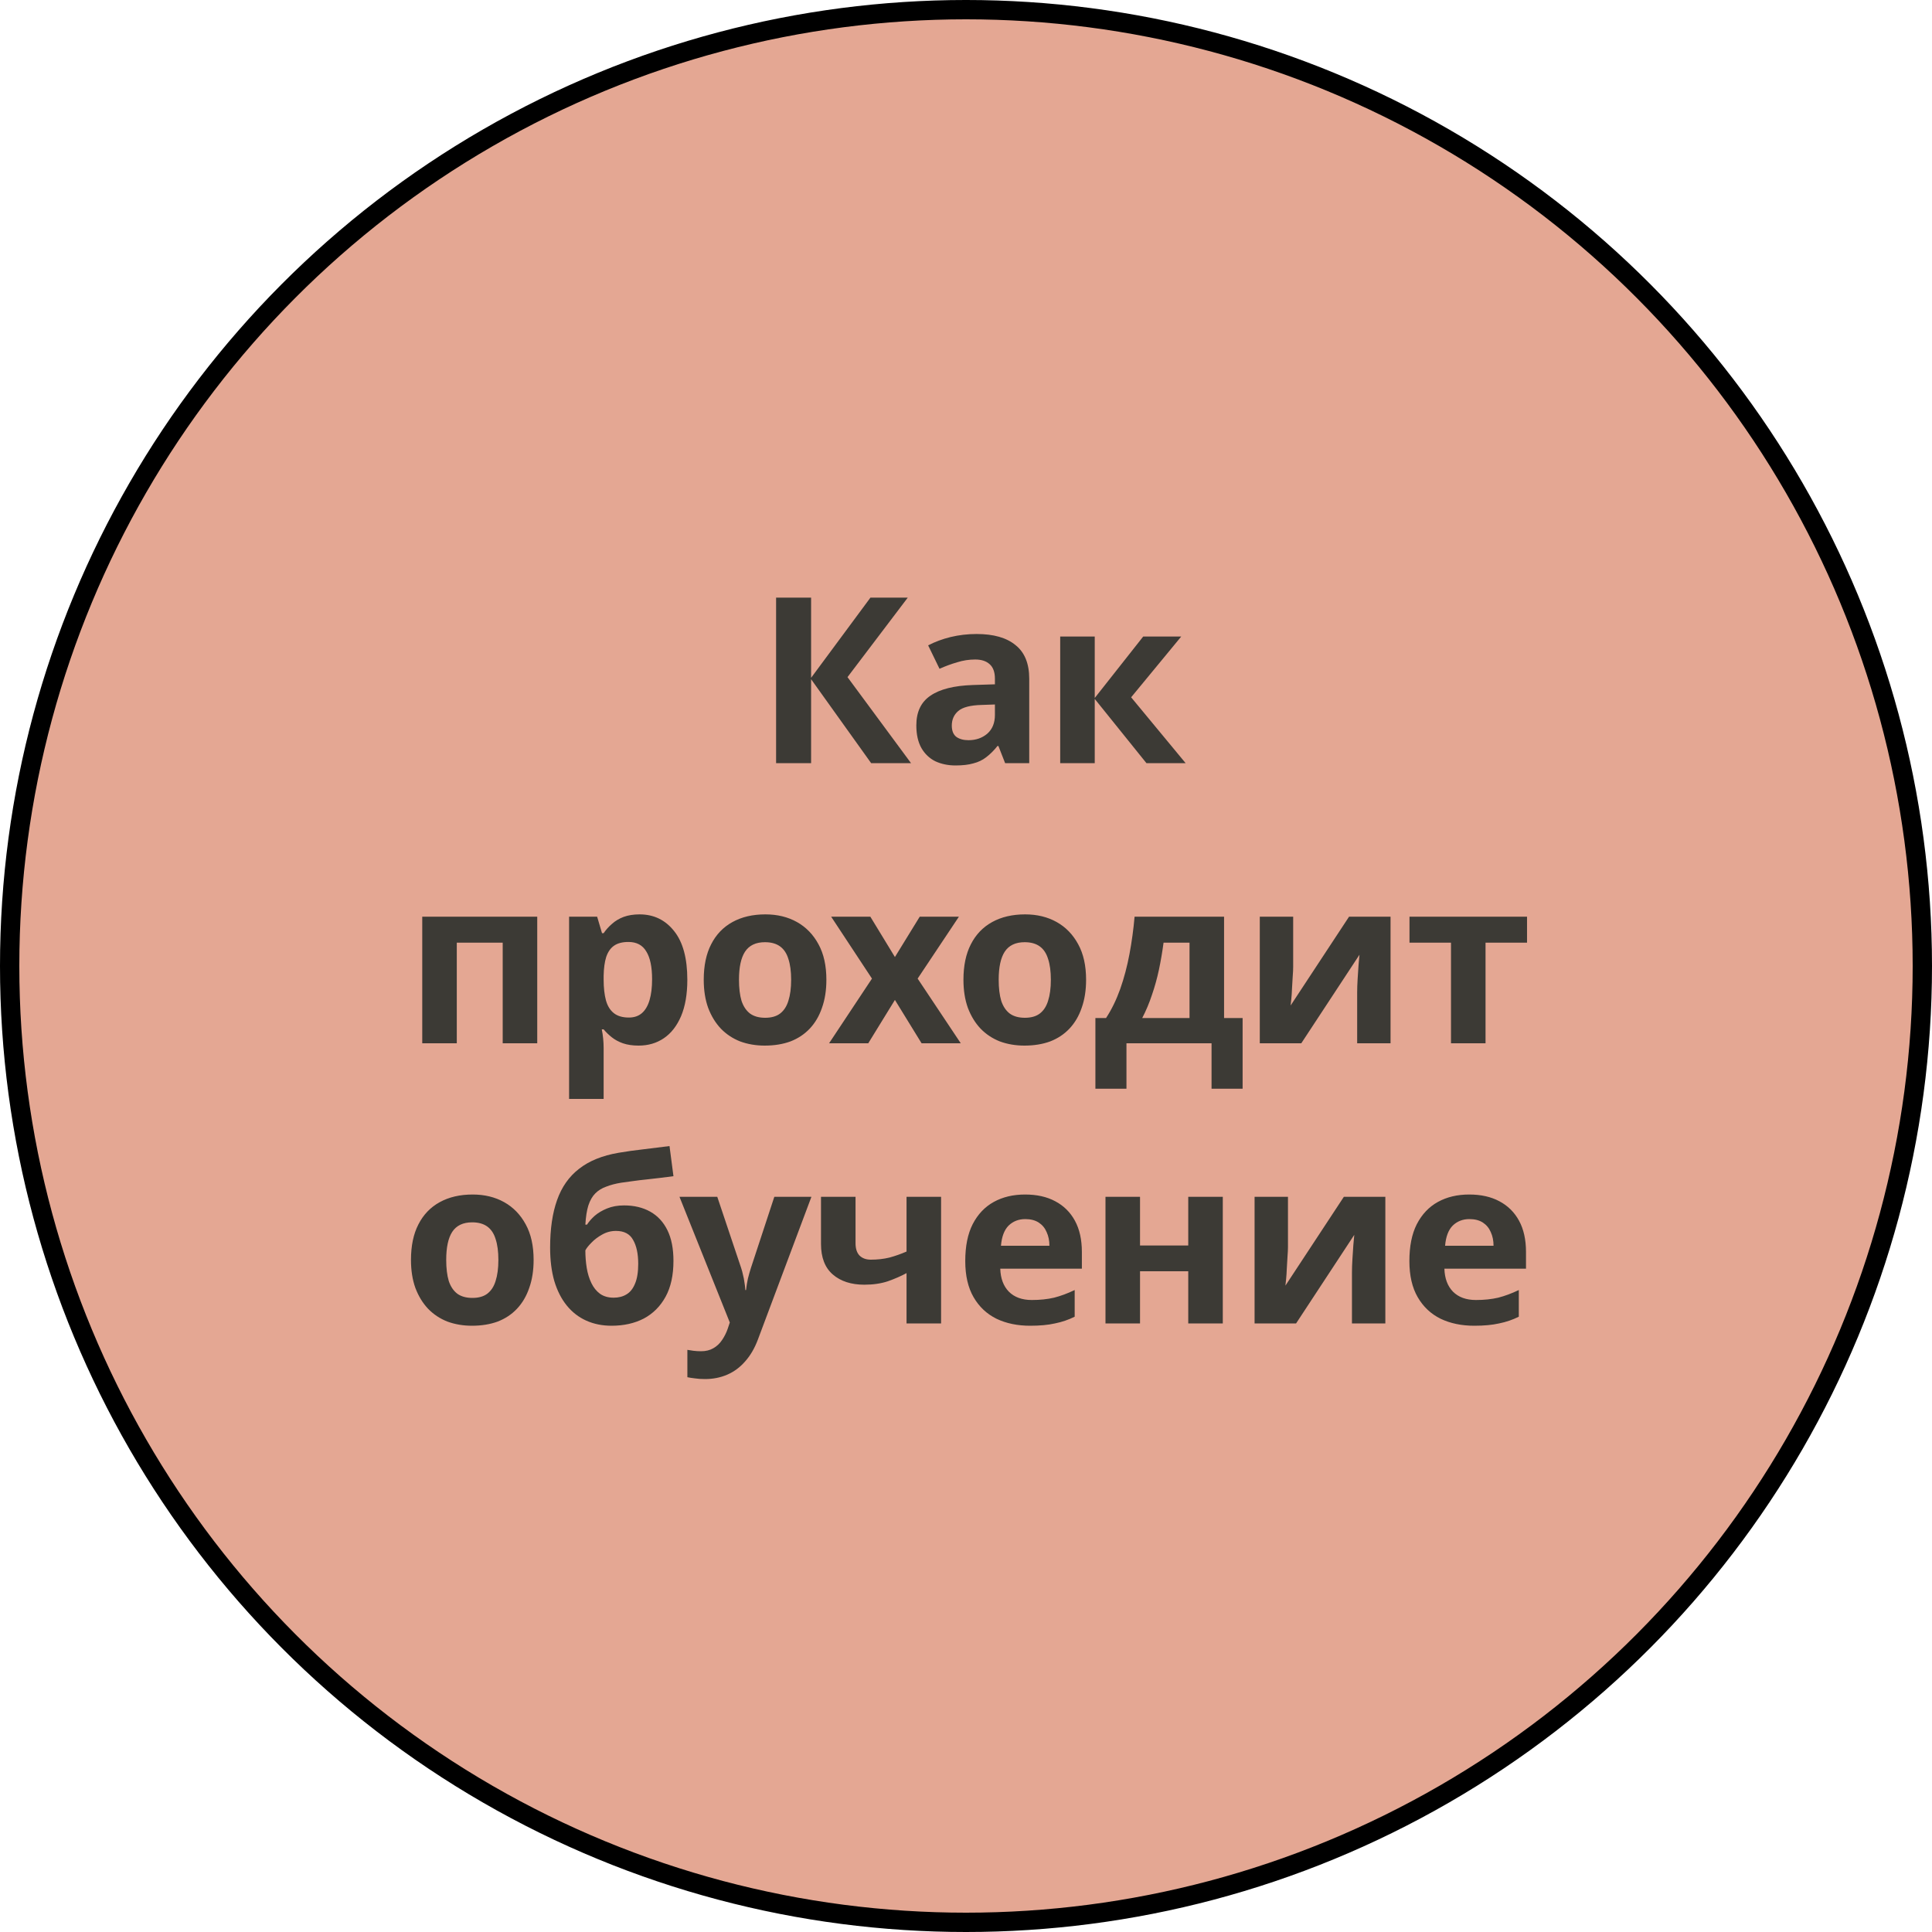
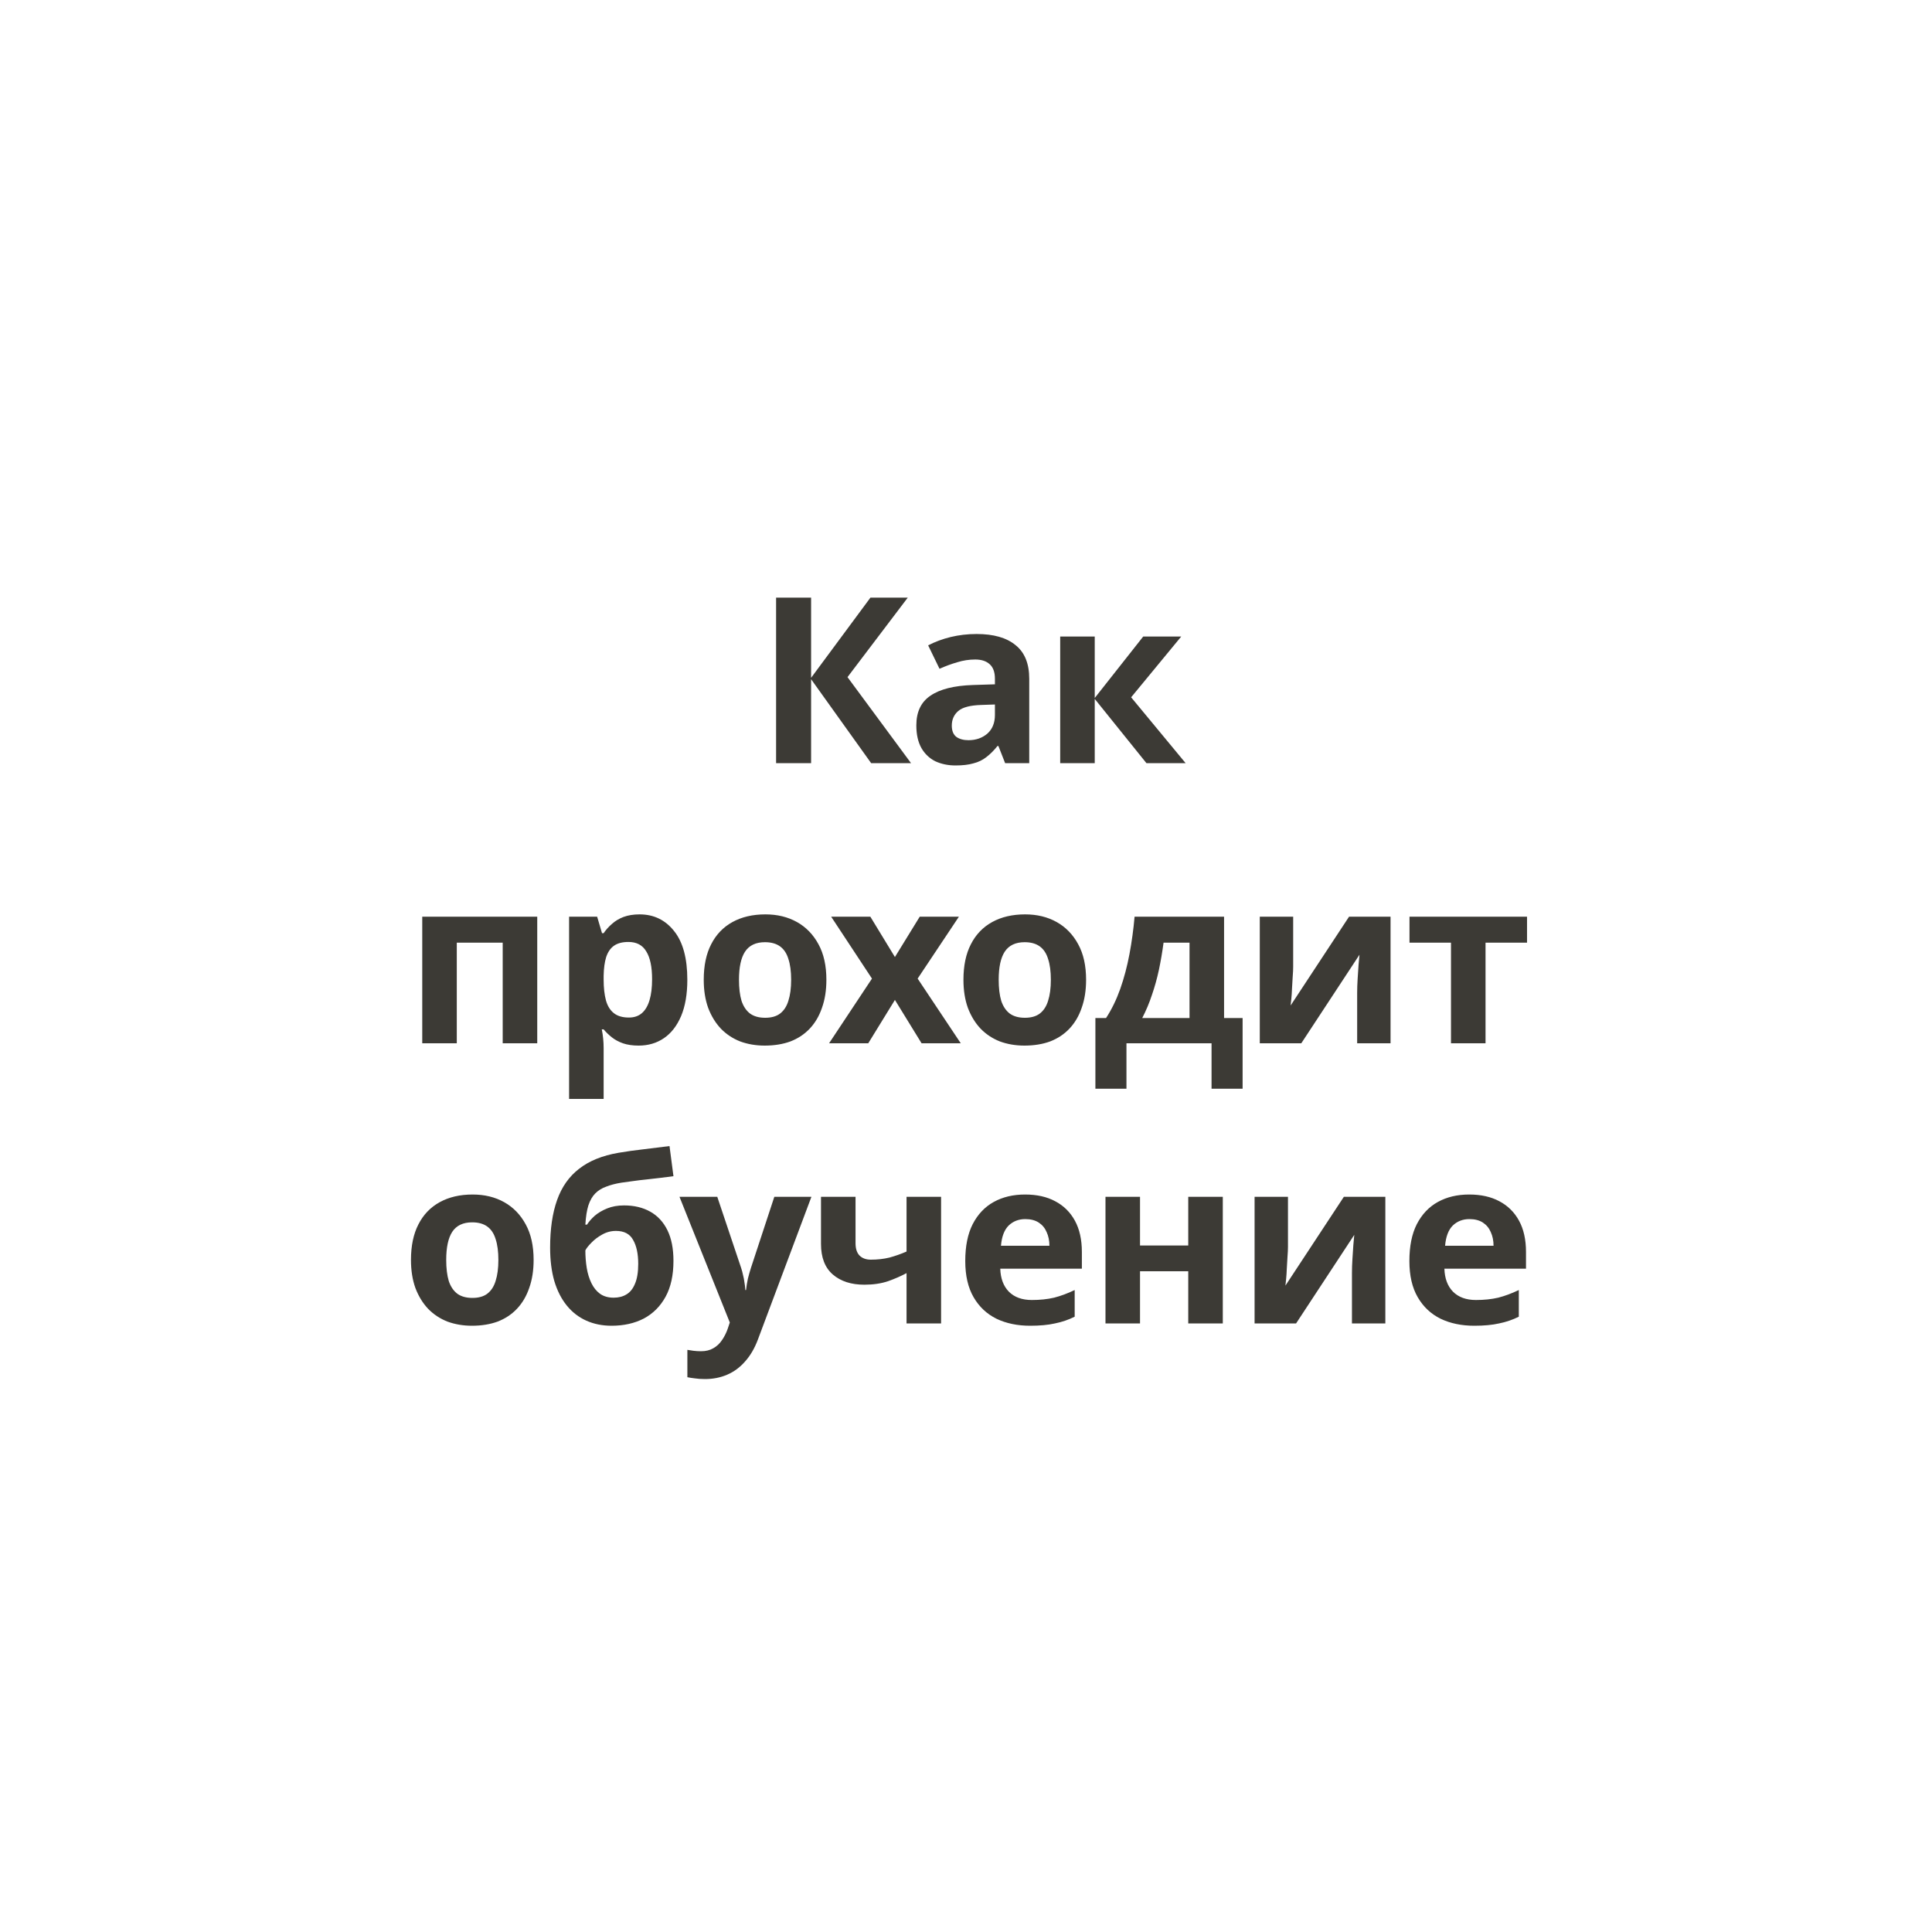
<svg xmlns="http://www.w3.org/2000/svg" width="200" height="200" viewBox="0 0 200 200" fill="none">
-   <circle cx="100" cy="100" r="99" fill="#E4A793" stroke="black" stroke-width="2" />
  <path d="M94.309 79H90.181L83.965 70.312V79H80.341V61.864H83.965V70.168L90.109 61.864H93.973L87.733 70.096L94.309 79ZM101.098 65.632C102.858 65.632 104.202 66.016 105.13 66.784C106.074 67.536 106.546 68.696 106.546 70.264V79H104.05L103.354 77.224H103.258C102.89 77.688 102.506 78.072 102.106 78.376C101.722 78.68 101.274 78.896 100.762 79.024C100.266 79.168 99.65 79.24 98.914 79.24C98.146 79.24 97.45 79.096 96.826 78.808C96.218 78.504 95.738 78.048 95.386 77.44C95.034 76.816 94.858 76.032 94.858 75.088C94.858 73.696 95.346 72.672 96.322 72.016C97.298 71.344 98.762 70.976 100.714 70.912L102.994 70.84V70.264C102.994 69.576 102.81 69.072 102.442 68.752C102.09 68.432 101.594 68.272 100.954 68.272C100.314 68.272 99.69 68.368 99.082 68.56C98.474 68.736 97.866 68.96 97.258 69.232L96.082 66.808C96.786 66.44 97.562 66.152 98.41 65.944C99.274 65.736 100.17 65.632 101.098 65.632ZM101.602 72.976C100.45 73.008 99.65 73.216 99.202 73.6C98.754 73.984 98.53 74.488 98.53 75.112C98.53 75.656 98.69 76.048 99.01 76.288C99.33 76.512 99.746 76.624 100.258 76.624C101.026 76.624 101.674 76.4 102.202 75.952C102.73 75.488 102.994 74.84 102.994 74.008V72.928L101.602 72.976ZM118.343 65.896H122.279L117.095 72.184L122.735 79H118.679L113.327 72.352V79H109.751V65.896H113.327V72.256L118.343 65.896ZM55.615 94.896V108H52.039V97.584H47.287V108H43.711V94.896H55.615ZM66.208 94.656C67.68 94.656 68.872 95.232 69.784 96.384C70.696 97.52 71.152 99.2 71.152 101.424C71.152 102.912 70.936 104.168 70.504 105.192C70.072 106.2 69.48 106.96 68.728 107.472C67.976 107.984 67.104 108.24 66.112 108.24C65.488 108.24 64.944 108.16 64.48 108C64.032 107.84 63.648 107.632 63.328 107.376C63.008 107.12 62.728 106.848 62.488 106.56H62.296C62.36 106.864 62.408 107.184 62.44 107.52C62.472 107.84 62.488 108.16 62.488 108.48V113.76H58.912V94.896H61.816L62.32 96.6H62.488C62.728 96.248 63.016 95.928 63.352 95.64C63.688 95.336 64.088 95.096 64.552 94.92C65.032 94.744 65.584 94.656 66.208 94.656ZM65.056 97.512C64.432 97.512 63.936 97.64 63.568 97.896C63.2 98.152 62.928 98.544 62.752 99.072C62.592 99.584 62.504 100.232 62.488 101.016V101.4C62.488 102.248 62.568 102.968 62.728 103.56C62.888 104.136 63.16 104.576 63.544 104.88C63.928 105.184 64.448 105.336 65.104 105.336C65.648 105.336 66.096 105.184 66.448 104.88C66.8 104.576 67.064 104.128 67.24 103.536C67.416 102.944 67.504 102.224 67.504 101.376C67.504 100.096 67.304 99.136 66.904 98.496C66.52 97.84 65.904 97.512 65.056 97.512ZM85.547 101.424C85.547 102.512 85.395 103.48 85.091 104.328C84.803 105.176 84.379 105.896 83.819 106.488C83.275 107.064 82.611 107.504 81.827 107.808C81.043 108.096 80.155 108.24 79.163 108.24C78.251 108.24 77.403 108.096 76.619 107.808C75.851 107.504 75.187 107.064 74.627 106.488C74.067 105.896 73.627 105.176 73.307 104.328C73.003 103.48 72.851 102.512 72.851 101.424C72.851 99.968 73.107 98.744 73.619 97.752C74.131 96.744 74.867 95.976 75.827 95.448C76.787 94.92 77.923 94.656 79.235 94.656C80.467 94.656 81.555 94.92 82.499 95.448C83.443 95.976 84.187 96.744 84.731 97.752C85.275 98.744 85.547 99.968 85.547 101.424ZM76.499 101.424C76.499 102.288 76.587 103.016 76.763 103.608C76.955 104.184 77.251 104.624 77.651 104.928C78.051 105.216 78.571 105.36 79.211 105.36C79.851 105.36 80.363 105.216 80.747 104.928C81.147 104.624 81.435 104.184 81.611 103.608C81.803 103.016 81.899 102.288 81.899 101.424C81.899 100.56 81.803 99.84 81.611 99.264C81.435 98.688 81.147 98.256 80.747 97.968C80.347 97.68 79.827 97.536 79.187 97.536C78.243 97.536 77.555 97.864 77.123 98.52C76.707 99.16 76.499 100.128 76.499 101.424ZM90.266 101.304L86.042 94.896H90.098L92.642 99.072L95.21 94.896H99.266L94.994 101.304L99.458 108H95.402L92.642 103.512L89.882 108H85.826L90.266 101.304ZM112.432 101.424C112.432 102.512 112.28 103.48 111.976 104.328C111.688 105.176 111.264 105.896 110.704 106.488C110.16 107.064 109.496 107.504 108.712 107.808C107.928 108.096 107.04 108.24 106.048 108.24C105.136 108.24 104.288 108.096 103.504 107.808C102.736 107.504 102.072 107.064 101.512 106.488C100.952 105.896 100.512 105.176 100.192 104.328C99.888 103.48 99.736 102.512 99.736 101.424C99.736 99.968 99.992 98.744 100.504 97.752C101.016 96.744 101.752 95.976 102.712 95.448C103.672 94.92 104.808 94.656 106.12 94.656C107.352 94.656 108.44 94.92 109.384 95.448C110.328 95.976 111.072 96.744 111.616 97.752C112.16 98.744 112.432 99.968 112.432 101.424ZM103.384 101.424C103.384 102.288 103.472 103.016 103.648 103.608C103.84 104.184 104.136 104.624 104.536 104.928C104.936 105.216 105.456 105.36 106.096 105.36C106.736 105.36 107.248 105.216 107.632 104.928C108.032 104.624 108.32 104.184 108.496 103.608C108.688 103.016 108.784 102.288 108.784 101.424C108.784 100.56 108.688 99.84 108.496 99.264C108.32 98.688 108.032 98.256 107.632 97.968C107.232 97.68 106.712 97.536 106.072 97.536C105.128 97.536 104.44 97.864 104.008 98.52C103.592 99.16 103.384 100.128 103.384 101.424ZM126.715 94.896V105.384H128.635V112.704H125.419V108H116.611V112.704H113.395V105.384H114.499C115.075 104.504 115.563 103.504 115.963 102.384C116.363 101.248 116.683 100.04 116.923 98.76C117.163 97.48 117.339 96.192 117.451 94.896H126.715ZM120.451 97.584C120.323 98.544 120.163 99.48 119.971 100.392C119.779 101.288 119.539 102.152 119.251 102.984C118.979 103.816 118.643 104.616 118.243 105.384H123.139V97.584H120.451ZM133.869 100.08C133.869 100.352 133.853 100.688 133.821 101.088C133.805 101.488 133.781 101.896 133.749 102.312C133.733 102.728 133.709 103.096 133.677 103.416C133.645 103.736 133.621 103.96 133.605 104.088L139.653 94.896H143.949V108H140.493V102.768C140.493 102.336 140.509 101.864 140.541 101.352C140.573 100.824 140.605 100.336 140.637 99.888C140.685 99.424 140.717 99.072 140.733 98.832L134.709 108H130.413V94.896H133.869V100.08ZM158.078 97.584H153.782V108H150.206V97.584H145.91V94.896H158.078V97.584ZM55.24 130.424C55.24 131.512 55.088 132.48 54.784 133.328C54.496 134.176 54.072 134.896 53.512 135.488C52.968 136.064 52.304 136.504 51.52 136.808C50.736 137.096 49.848 137.24 48.856 137.24C47.944 137.24 47.096 137.096 46.312 136.808C45.544 136.504 44.88 136.064 44.32 135.488C43.76 134.896 43.32 134.176 43 133.328C42.696 132.48 42.544 131.512 42.544 130.424C42.544 128.968 42.8 127.744 43.312 126.752C43.824 125.744 44.56 124.976 45.52 124.448C46.48 123.92 47.616 123.656 48.928 123.656C50.16 123.656 51.248 123.92 52.192 124.448C53.136 124.976 53.88 125.744 54.424 126.752C54.968 127.744 55.24 128.968 55.24 130.424ZM46.192 130.424C46.192 131.288 46.28 132.016 46.456 132.608C46.648 133.184 46.944 133.624 47.344 133.928C47.744 134.216 48.264 134.36 48.904 134.36C49.544 134.36 50.056 134.216 50.44 133.928C50.84 133.624 51.128 133.184 51.304 132.608C51.496 132.016 51.592 131.288 51.592 130.424C51.592 129.56 51.496 128.84 51.304 128.264C51.128 127.688 50.84 127.256 50.44 126.968C50.04 126.68 49.52 126.536 48.88 126.536C47.936 126.536 47.248 126.864 46.816 127.52C46.4 128.16 46.192 129.128 46.192 130.424ZM56.948 129.152C56.948 127.216 57.188 125.576 57.668 124.232C58.148 122.872 58.908 121.792 59.948 120.992C60.988 120.176 62.348 119.624 64.028 119.336C64.876 119.192 65.732 119.072 66.596 118.976C67.476 118.864 68.38 118.752 69.308 118.64L69.716 121.76C69.316 121.808 68.876 121.864 68.396 121.928C67.916 121.976 67.428 122.032 66.932 122.096C66.452 122.144 65.988 122.2 65.54 122.264C65.092 122.328 64.684 122.384 64.316 122.432C63.724 122.528 63.204 122.664 62.756 122.84C62.308 123 61.932 123.232 61.628 123.536C61.324 123.84 61.084 124.256 60.908 124.784C60.748 125.296 60.644 125.96 60.596 126.776H60.764C60.956 126.472 61.22 126.168 61.556 125.864C61.908 125.56 62.34 125.304 62.852 125.096C63.364 124.888 63.948 124.784 64.604 124.784C65.644 124.784 66.548 125 67.316 125.432C68.084 125.864 68.676 126.504 69.092 127.352C69.508 128.2 69.716 129.256 69.716 130.52C69.716 132.008 69.444 133.248 68.9 134.24C68.356 135.232 67.604 135.984 66.644 136.496C65.684 136.992 64.572 137.24 63.308 137.24C62.348 137.24 61.476 137.064 60.692 136.712C59.908 136.36 59.236 135.84 58.676 135.152C58.116 134.464 57.684 133.616 57.38 132.608C57.092 131.6 56.948 130.448 56.948 129.152ZM63.524 134.336C64.036 134.336 64.476 134.224 64.844 134C65.228 133.776 65.524 133.408 65.732 132.896C65.956 132.384 66.068 131.696 66.068 130.832C66.068 129.792 65.892 128.968 65.54 128.36C65.204 127.736 64.612 127.424 63.764 127.424C63.252 127.424 62.772 127.552 62.324 127.808C61.892 128.048 61.524 128.328 61.22 128.648C60.916 128.952 60.708 129.216 60.596 129.44C60.596 130.064 60.644 130.672 60.74 131.264C60.836 131.84 60.996 132.36 61.22 132.824C61.444 133.288 61.74 133.656 62.108 133.928C62.492 134.2 62.964 134.336 63.524 134.336ZM70.341 123.896H74.253L76.725 131.264C76.805 131.504 76.869 131.744 76.917 131.984C76.981 132.224 77.029 132.472 77.061 132.728C77.109 132.984 77.141 133.256 77.157 133.544H77.229C77.277 133.128 77.341 132.736 77.421 132.368C77.517 131.984 77.621 131.616 77.733 131.264L80.157 123.896H83.997L78.453 138.68C78.117 139.576 77.677 140.328 77.133 140.936C76.605 141.544 75.989 142 75.285 142.304C74.581 142.608 73.813 142.76 72.981 142.76C72.581 142.76 72.229 142.736 71.925 142.688C71.637 142.656 71.381 142.616 71.157 142.568V139.736C71.333 139.768 71.541 139.8 71.781 139.832C72.037 139.864 72.301 139.88 72.573 139.88C73.069 139.88 73.493 139.776 73.845 139.568C74.213 139.36 74.517 139.072 74.757 138.704C74.997 138.352 75.189 137.968 75.333 137.552L75.549 136.904L70.341 123.896ZM88.565 128.696C88.565 129.256 88.701 129.68 88.973 129.968C89.261 130.256 89.653 130.4 90.149 130.4C90.837 130.4 91.477 130.328 92.069 130.184C92.661 130.024 93.253 129.816 93.845 129.56V123.896H97.421V137H93.845V131.792C93.285 132.096 92.645 132.376 91.925 132.632C91.205 132.872 90.389 132.992 89.477 132.992C88.117 132.992 87.029 132.64 86.213 131.936C85.397 131.232 84.989 130.176 84.989 128.768V123.896H88.565V128.696ZM106.115 123.656C107.331 123.656 108.371 123.888 109.235 124.352C110.115 124.816 110.795 125.488 111.275 126.368C111.755 127.248 111.995 128.328 111.995 129.608V131.336H103.547C103.579 132.344 103.875 133.136 104.435 133.712C105.011 134.288 105.803 134.576 106.811 134.576C107.659 134.576 108.427 134.496 109.115 134.336C109.803 134.16 110.515 133.896 111.251 133.544V136.304C110.611 136.624 109.931 136.856 109.211 137C108.507 137.16 107.651 137.24 106.643 137.24C105.331 137.24 104.171 137 103.163 136.52C102.155 136.024 101.363 135.28 100.787 134.288C100.211 133.296 99.923 132.048 99.923 130.544C99.923 129.008 100.179 127.736 100.691 126.728C101.219 125.704 101.947 124.936 102.875 124.424C103.803 123.912 104.883 123.656 106.115 123.656ZM106.139 126.2C105.451 126.2 104.875 126.424 104.411 126.872C103.963 127.32 103.699 128.016 103.619 128.96H108.635C108.635 128.432 108.539 127.96 108.347 127.544C108.171 127.128 107.899 126.8 107.531 126.56C107.163 126.32 106.699 126.2 106.139 126.2ZM118.015 123.896V128.936H123.007V123.896H126.583V137H123.007V131.6H118.015V137H114.439V123.896H118.015ZM133.33 129.08C133.33 129.352 133.314 129.688 133.282 130.088C133.266 130.488 133.242 130.896 133.21 131.312C133.194 131.728 133.17 132.096 133.138 132.416C133.106 132.736 133.082 132.96 133.066 133.088L139.114 123.896H143.41V137H139.954V131.768C139.954 131.336 139.97 130.864 140.002 130.352C140.034 129.824 140.066 129.336 140.098 128.888C140.146 128.424 140.178 128.072 140.194 127.832L134.17 137H129.874V123.896H133.33V129.08ZM152.091 123.656C153.307 123.656 154.347 123.888 155.211 124.352C156.091 124.816 156.771 125.488 157.251 126.368C157.731 127.248 157.971 128.328 157.971 129.608V131.336H149.523C149.555 132.344 149.851 133.136 150.411 133.712C150.987 134.288 151.779 134.576 152.787 134.576C153.635 134.576 154.403 134.496 155.091 134.336C155.779 134.16 156.491 133.896 157.227 133.544V136.304C156.587 136.624 155.907 136.856 155.187 137C154.483 137.16 153.627 137.24 152.619 137.24C151.307 137.24 150.147 137 149.139 136.52C148.131 136.024 147.339 135.28 146.763 134.288C146.187 133.296 145.899 132.048 145.899 130.544C145.899 129.008 146.155 127.736 146.667 126.728C147.195 125.704 147.923 124.936 148.851 124.424C149.779 123.912 150.859 123.656 152.091 123.656ZM152.115 126.2C151.427 126.2 150.851 126.424 150.387 126.872C149.939 127.32 149.675 128.016 149.595 128.96H154.611C154.611 128.432 154.515 127.96 154.323 127.544C154.147 127.128 153.875 126.8 153.507 126.56C153.139 126.32 152.675 126.2 152.115 126.2Z" fill="#3C3A35" />
</svg>